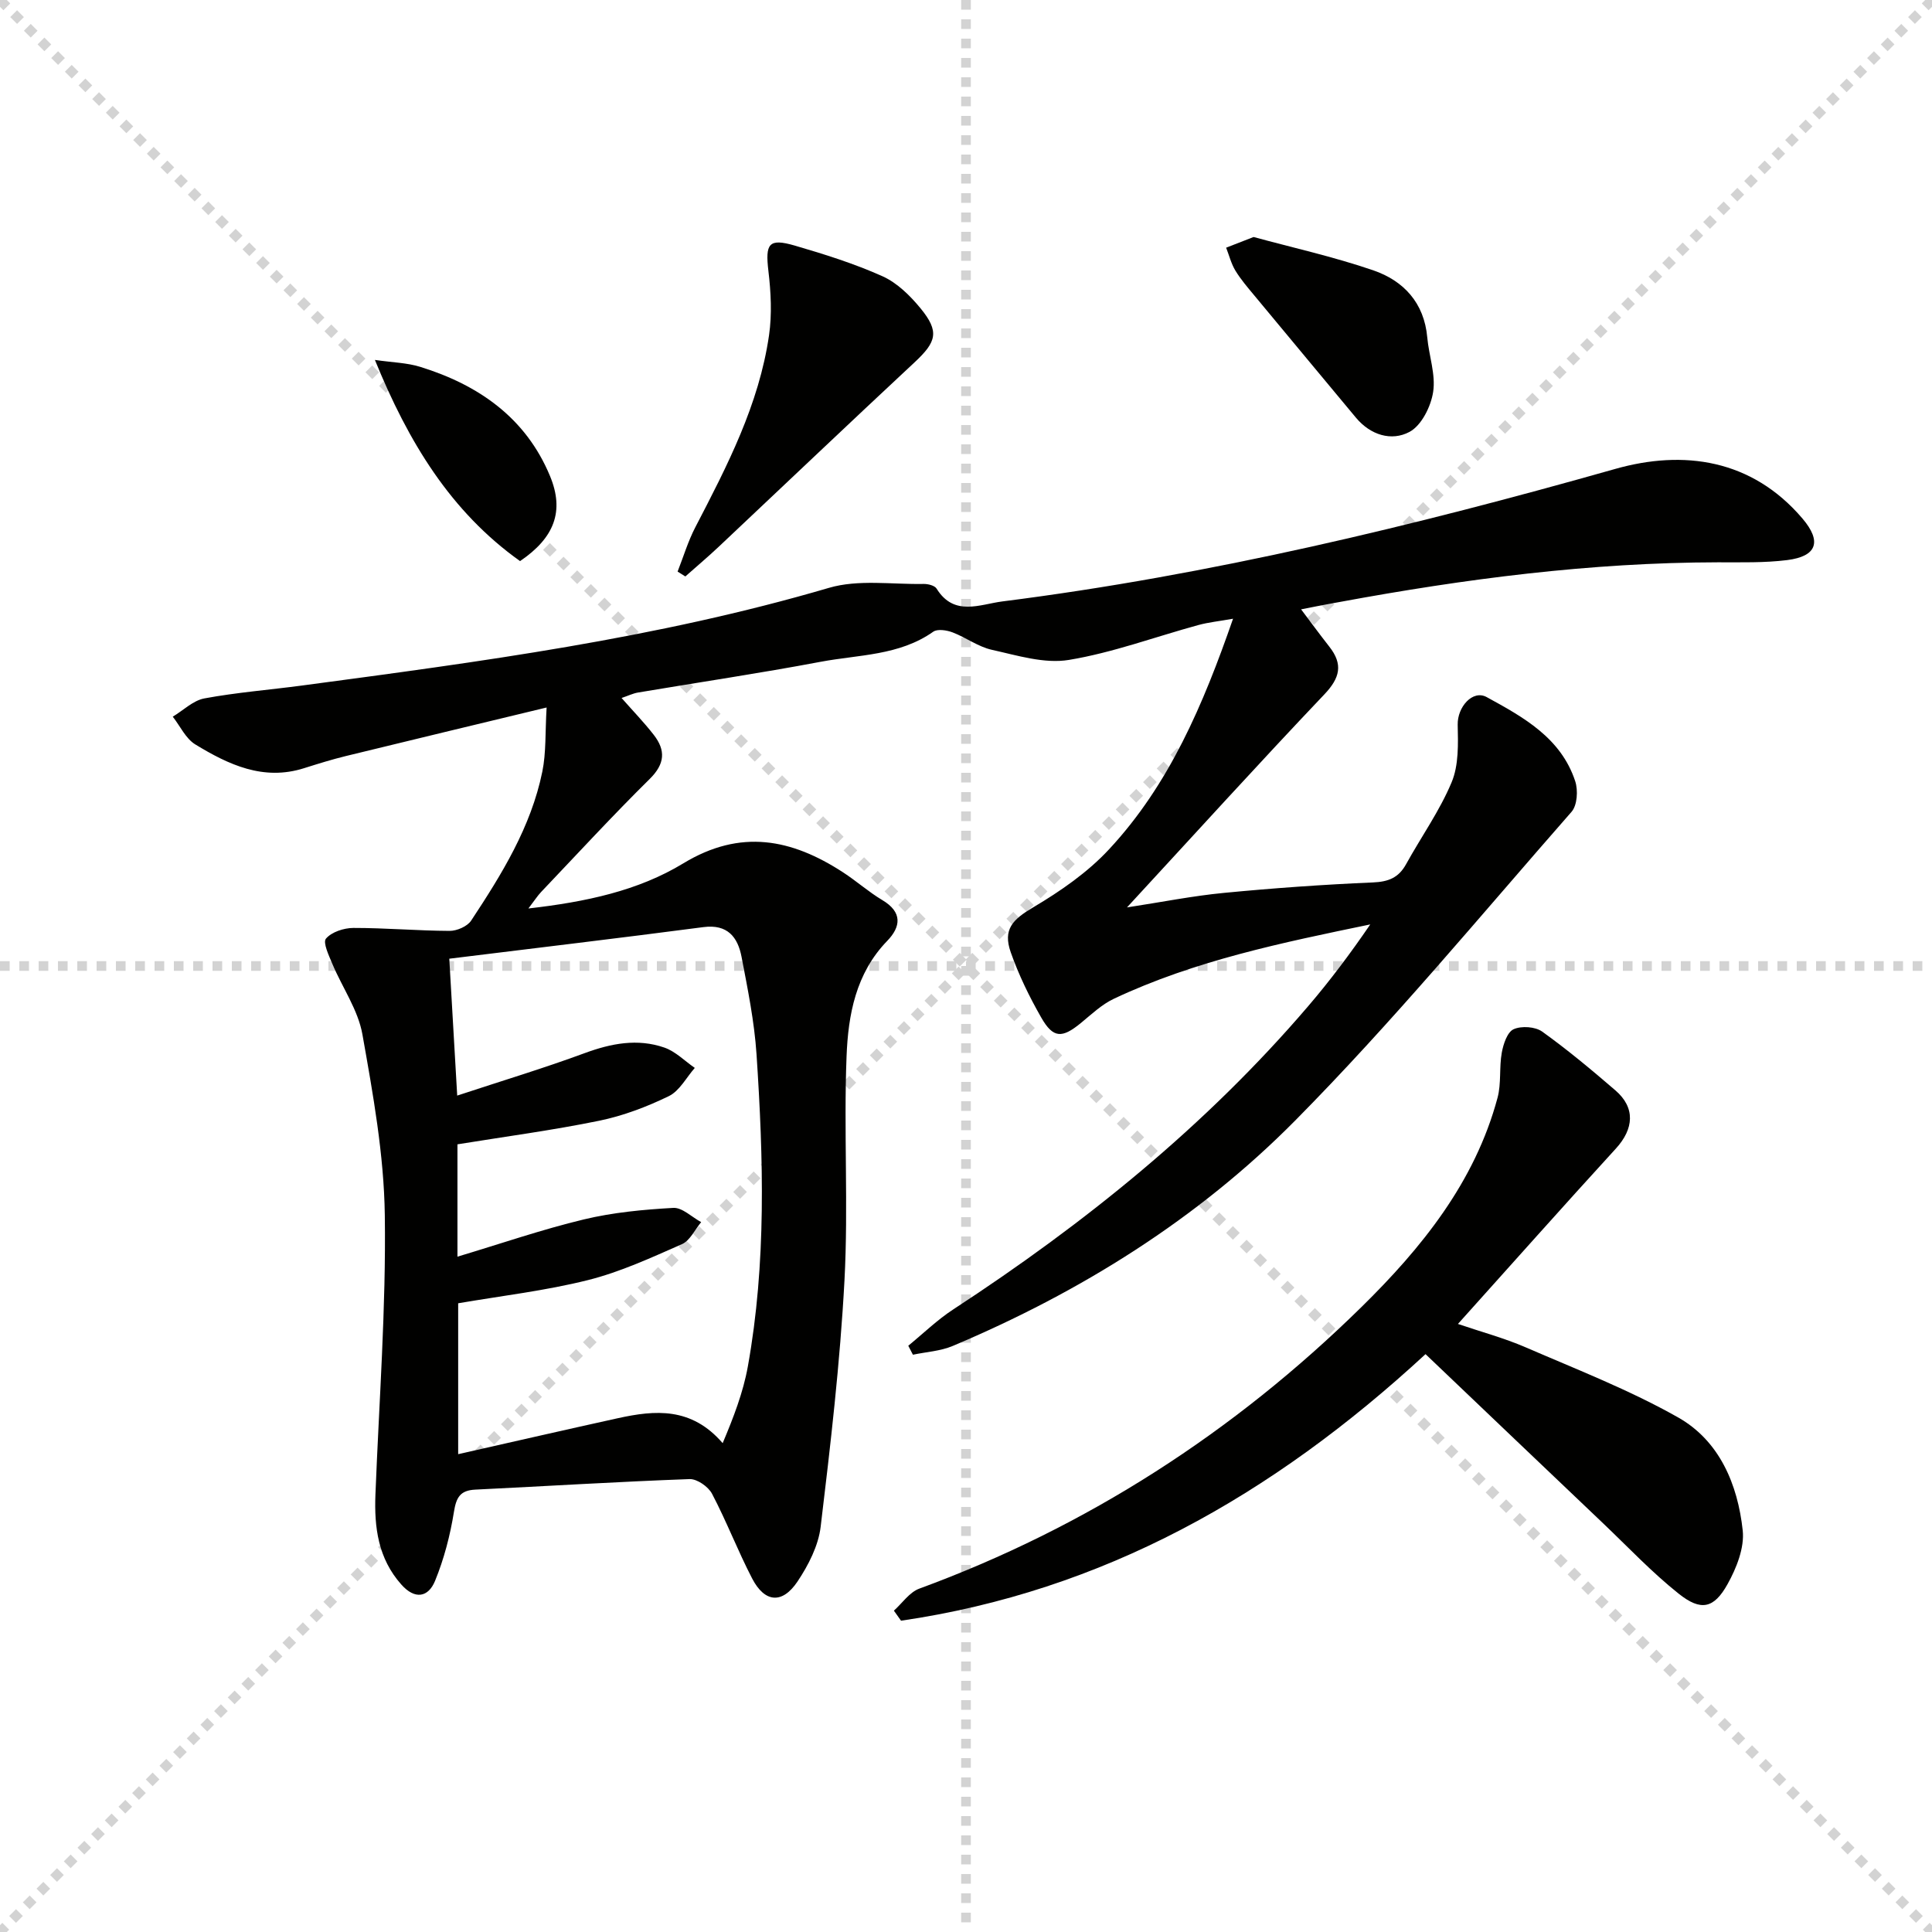
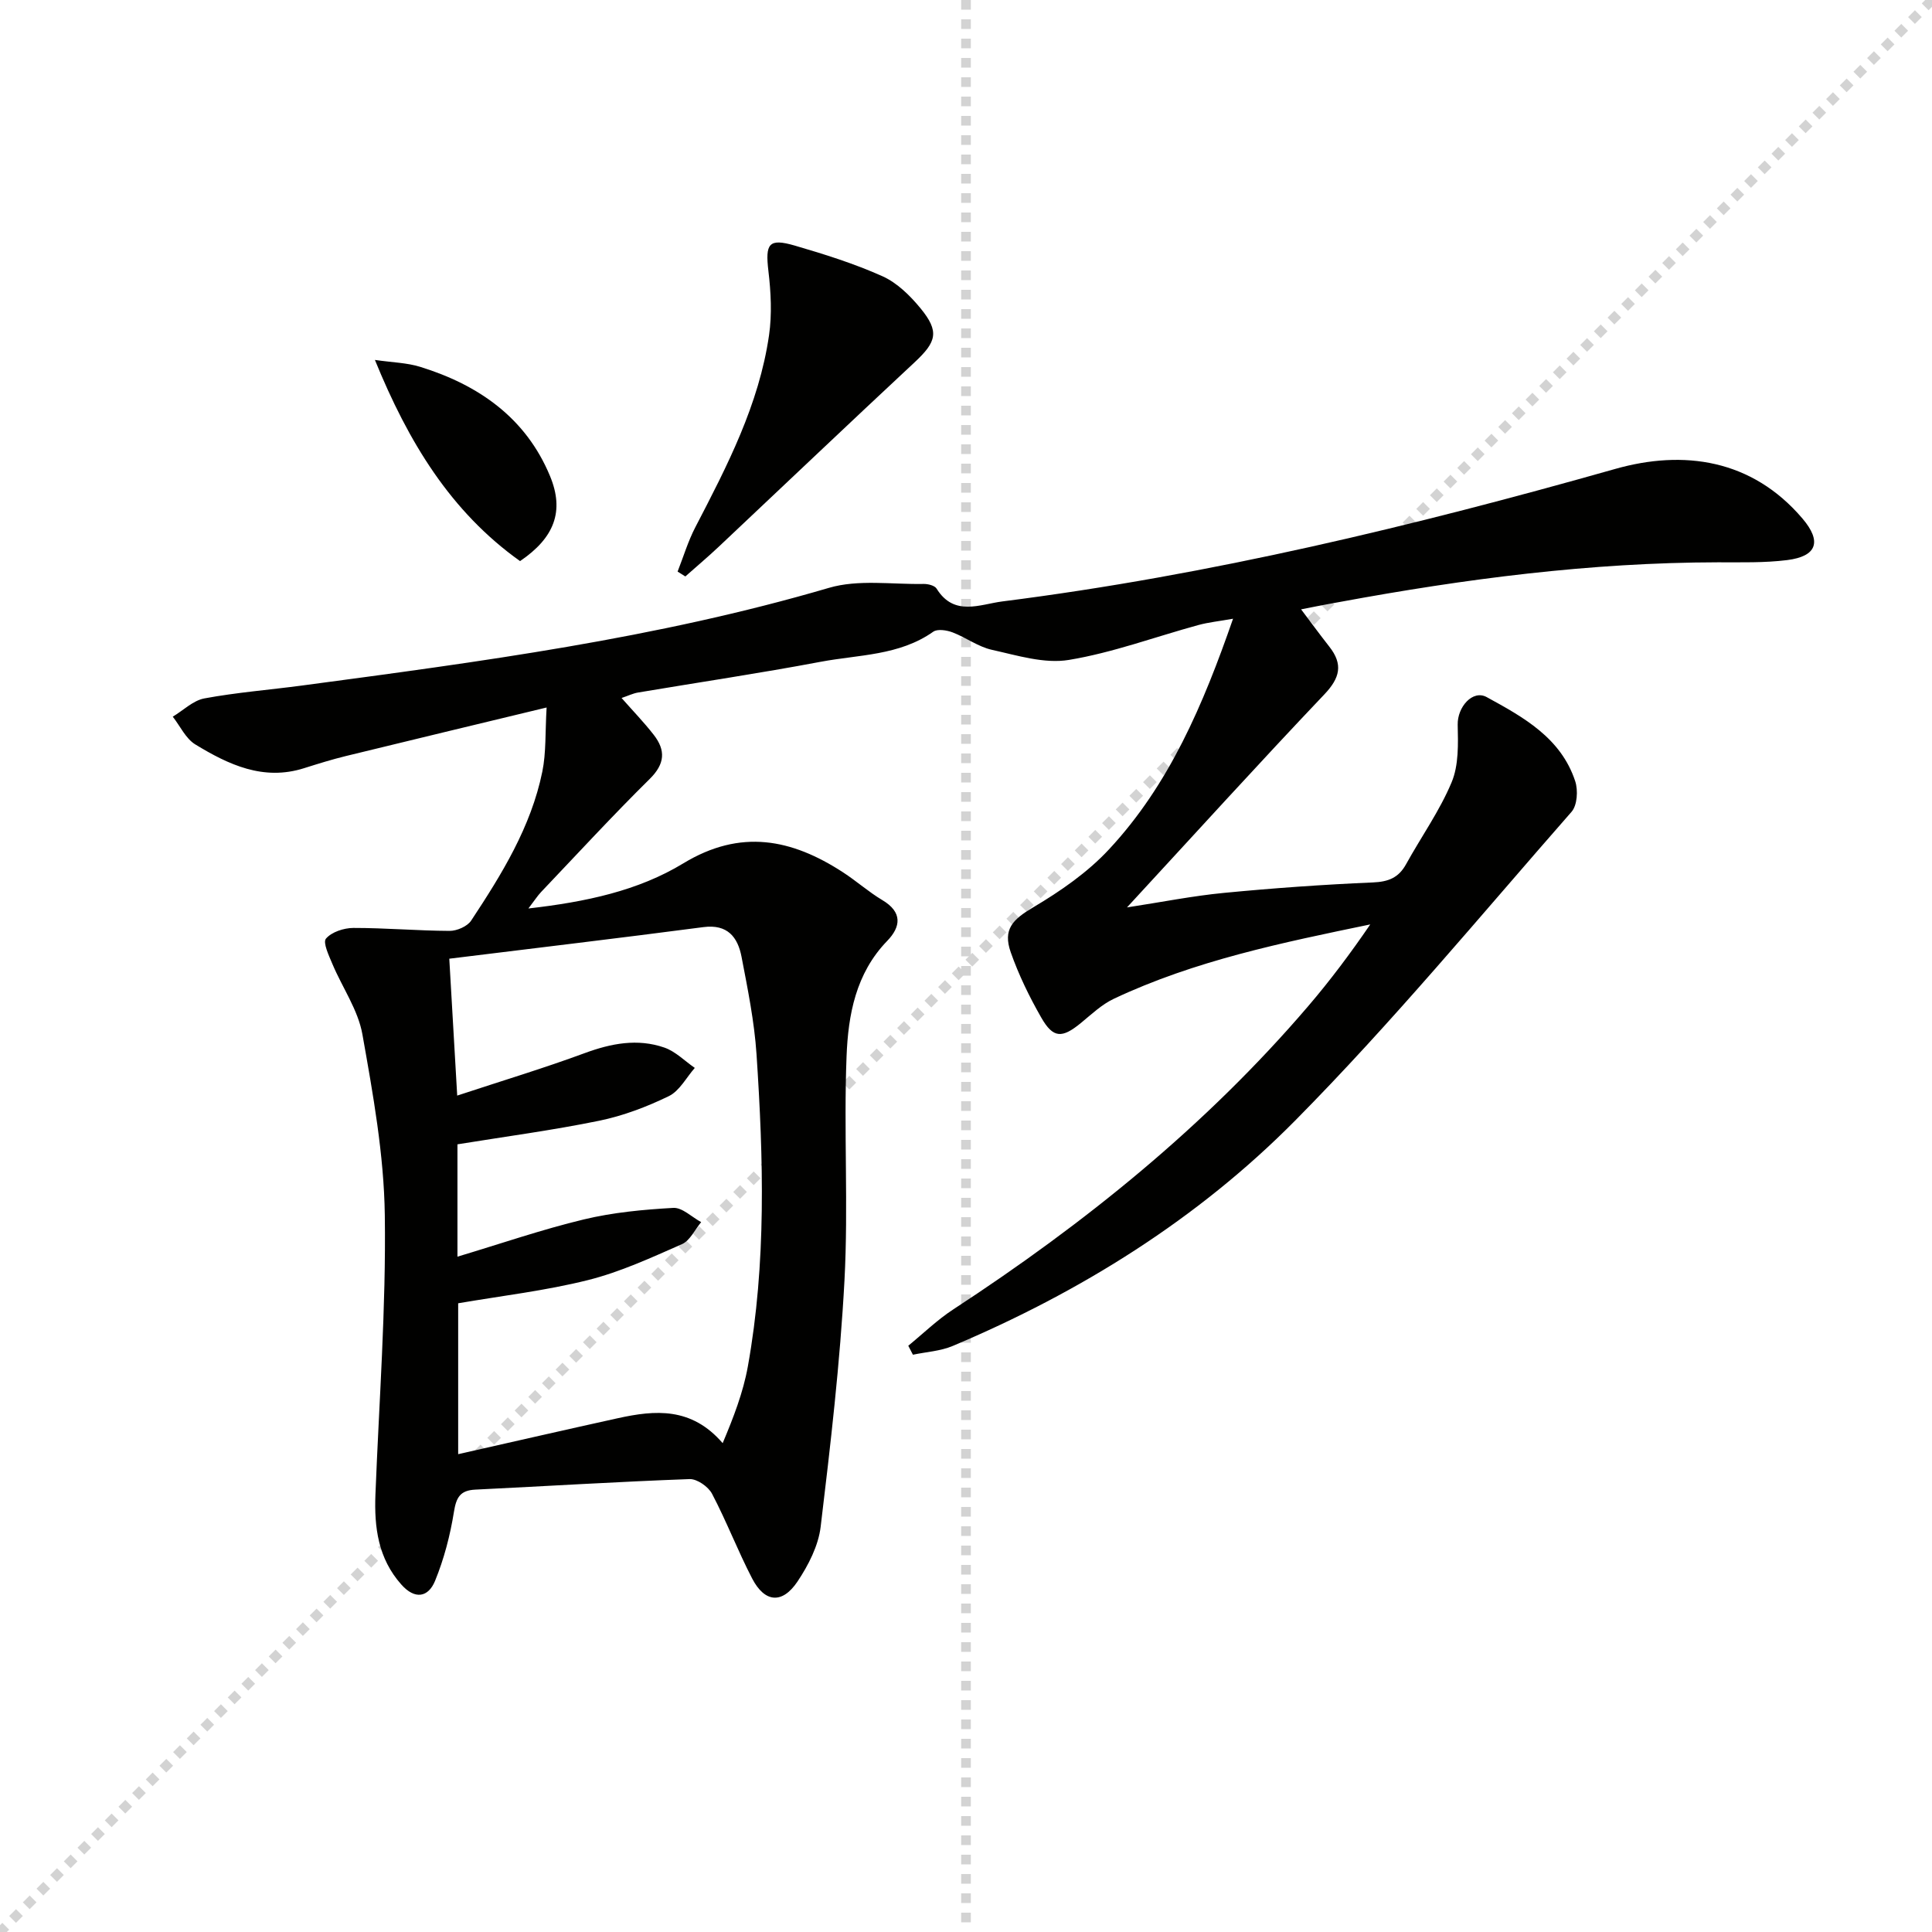
<svg xmlns="http://www.w3.org/2000/svg" enable-background="new 0 0 400 400" viewBox="0 0 400 400">
  <g stroke="lightgray" stroke-dasharray="1,1" stroke-width="1" transform="scale(2, 2)">
-     <line x1="0" y1="0" x2="200" y2="200" />
    <line x1="200" y1="0" x2="0" y2="200" />
    <line x1="100" y1="0" x2="100" y2="200" />
-     <line x1="0" y1="100" x2="200" y2="100" />
  </g>
  <g fill="#010100">
    <path d="m269.38 126.16c1.71 2.27 3.73 5.03 5.84 7.72 2.89 3.68 2.22 6.47-1.05 9.91-13.62 14.33-26.9 28.98-40.84 44.08 7.19-1.1 13.62-2.39 20.11-3.01 10.25-.99 20.53-1.72 30.81-2.16 3.22-.14 5.31-.97 6.86-3.77 3.13-5.67 6.95-11.03 9.43-16.96 1.49-3.55 1.35-7.94 1.26-11.93-.08-3.64 3.09-7.31 6.01-5.71 7.61 4.16 15.37 8.44 18.32 17.41.62 1.88.43 4.99-.76 6.34-18.87 21.51-37.14 43.63-57.24 63.94-20.15 20.36-44.39 35.48-70.89 46.65-2.55 1.07-5.48 1.23-8.23 1.81-.32-.62-.64-1.24-.96-1.86 3.1-2.53 6-5.37 9.34-7.54 27.17-17.76 52.24-37.97 73.41-62.71 4.6-5.37 8.84-11.04 12.9-16.98-18.26 3.78-36.3 7.48-53.08 15.39-2.49 1.17-4.61 3.19-6.77 4.97-3.96 3.26-5.79 3.27-8.28-1.09-2.46-4.3-4.66-8.82-6.3-13.48-1.69-4.79.41-6.82 4.67-9.34 5.63-3.34 11.24-7.22 15.66-11.98 12.47-13.39 19.49-29.9 25.69-47.76-2.84.51-5.06.73-7.19 1.31-8.93 2.44-17.72 5.72-26.8 7.22-5.07.84-10.68-.93-15.93-2.09-2.85-.63-5.38-2.56-8.17-3.62-1.2-.45-3.1-.75-3.98-.13-7.04 4.97-15.44 4.74-23.33 6.23-12.55 2.37-25.2 4.24-37.79 6.36-1.07.18-2.09.69-3.41 1.13 2.34 2.66 4.64 5.03 6.66 7.63 2.49 3.2 2.34 6-.83 9.13-7.7 7.6-15.03 15.57-22.49 23.41-.75.79-1.34 1.73-2.63 3.41 11.92-1.36 22.72-3.66 32.07-9.34 11.85-7.2 22.42-5.07 33.06 1.85 2.79 1.81 5.3 4.06 8.15 5.76 4.19 2.49 3.85 5.51 1 8.45-6.51 6.72-8.08 15.32-8.41 23.91-.6 15.44.39 30.94-.43 46.36-.91 17.05-2.89 34.05-4.93 51.01-.47 3.94-2.54 7.97-4.79 11.34-3.16 4.72-6.79 4.39-9.39-.61-2.98-5.74-5.3-11.83-8.31-17.55-.77-1.47-3.1-3.1-4.66-3.04-14.79.54-29.56 1.46-44.35 2.18-3.14.15-3.95 1.61-4.43 4.62-.78 4.86-2.05 9.74-3.91 14.28-1.4 3.4-4.16 3.94-6.99.74-4.79-5.39-5.62-11.82-5.35-18.63.75-19.28 2.21-38.57 1.94-57.84-.17-12.51-2.44-25.06-4.64-37.44-.9-5.06-4.16-9.68-6.21-14.56-.72-1.72-2.02-4.45-1.33-5.25 1.18-1.38 3.7-2.2 5.66-2.21 6.64-.01 13.28.58 19.92.61 1.52.01 3.67-.92 4.47-2.12 6.33-9.58 12.4-19.39 14.74-30.84.81-3.95.58-8.12.89-13.29-14.62 3.53-28.11 6.76-41.6 10.06-2.9.71-5.75 1.6-8.6 2.5-8.45 2.69-15.66-.73-22.53-4.91-1.99-1.21-3.14-3.8-4.67-5.75 2.17-1.3 4.2-3.34 6.53-3.78 6.68-1.24 13.49-1.77 20.24-2.67 36.7-4.9 73.38-9.74 109.08-20.22 6.08-1.79 13.03-.69 19.58-.81.93-.02 2.32.32 2.72.98 3.62 5.83 8.98 3.23 13.6 2.64 43.1-5.46 85.15-15.62 126.92-27.44 14.07-3.98 28.24-2.07 38.76 10.3 4.02 4.73 2.99 7.8-3.18 8.58-4.73.59-9.56.45-14.35.46-26.36.04-52.36 3.42-78.22 8.2-3.21.56-6.39 1.21-8.07 1.54zm-174.67 134.02c9.1-2.73 17.53-5.64 26.16-7.71 6.03-1.45 12.32-2.04 18.53-2.39 1.86-.1 3.84 1.91 5.77 2.95-1.31 1.56-2.31 3.82-3.98 4.56-6.36 2.8-12.76 5.76-19.46 7.44-8.78 2.2-17.85 3.25-26.87 4.8v31.24c11.47-2.59 22.27-5.07 33.08-7.45 7.69-1.69 15.21-2.34 21.68 5.17 2.23-5.29 4.24-10.48 5.21-15.86 3.86-21.44 3.23-43.07 1.8-64.66-.45-6.76-1.82-13.49-3.1-20.16-.78-4.08-2.9-6.82-7.9-6.16-17.39 2.28-34.81 4.34-52.61 6.54.58 10.01 1.08 18.64 1.64 28.34 9.43-3.11 17.99-5.69 26.36-8.78 5.5-2.03 10.96-3.09 16.53-1.16 2.31.8 4.21 2.77 6.3 4.21-1.76 2-3.16 4.76-5.37 5.84-4.57 2.22-9.47 4.08-14.44 5.1-9.67 1.98-19.47 3.28-29.33 4.88z" />
-     <path d="m295.14 280.36c-31.8 29.36-66.86 49.09-108.59 55.19-.49-.69-.99-1.39-1.48-2.08 1.74-1.56 3.22-3.81 5.26-4.56 34.75-12.76 65.17-32.41 91.48-58.24 12.49-12.26 23.55-25.9 28.24-43.39.8-2.98.32-6.28.88-9.35.32-1.77 1.14-4.25 2.45-4.84 1.62-.73 4.47-.54 5.91.49 5.26 3.77 10.25 7.94 15.16 12.17 4.16 3.58 3.85 7.95.09 12.06-10.87 11.88-21.57 23.93-32.69 36.3 4.77 1.63 9.54 2.9 14.02 4.84 10.63 4.6 21.51 8.83 31.56 14.51 8.57 4.84 12.35 13.87 13.38 23.39.39 3.59-1.29 7.81-3.14 11.13-2.82 5.06-5.51 5.64-10.1 1.99-5.57-4.43-10.5-9.67-15.67-14.59-12.17-11.57-24.31-23.15-36.76-35.02z" />
    <path d="m140.29 118.34c1.21-3.07 2.16-6.28 3.68-9.2 6.59-12.68 13.17-25.38 15.25-39.73.63-4.35.39-8.92-.13-13.31-.67-5.66.06-6.82 5.44-5.26 6.17 1.8 12.35 3.74 18.19 6.36 3.03 1.36 5.72 4.02 7.88 6.65 3.93 4.8 3.31 6.91-1.22 11.14-13.61 12.68-27.08 25.5-40.62 38.25-2.23 2.1-4.58 4.07-6.87 6.11-.54-.33-1.07-.67-1.6-1.01z" />
-     <path d="m259.54 49.07c7.96 2.17 16.52 4.07 24.76 6.89 6.29 2.16 10.56 6.72 11.2 13.9.34 3.78 1.77 7.66 1.22 11.27-.46 3.03-2.42 6.97-4.9 8.29-3.73 1.99-8.08.67-11.11-2.97-7-8.43-14.03-16.84-21.02-25.28-1.38-1.66-2.8-3.31-3.92-5.15-.87-1.44-1.29-3.15-1.91-4.74 1.59-.62 3.18-1.24 5.68-2.21z" />
    <path d="m107.67 116.17c-14.37-10.25-23.1-24.61-30.05-41.65 3.67.53 6.65.58 9.37 1.43 12.09 3.74 21.87 10.54 26.88 22.6 3.04 7.31.88 12.82-6.2 17.62z" />
  </g>
</svg>